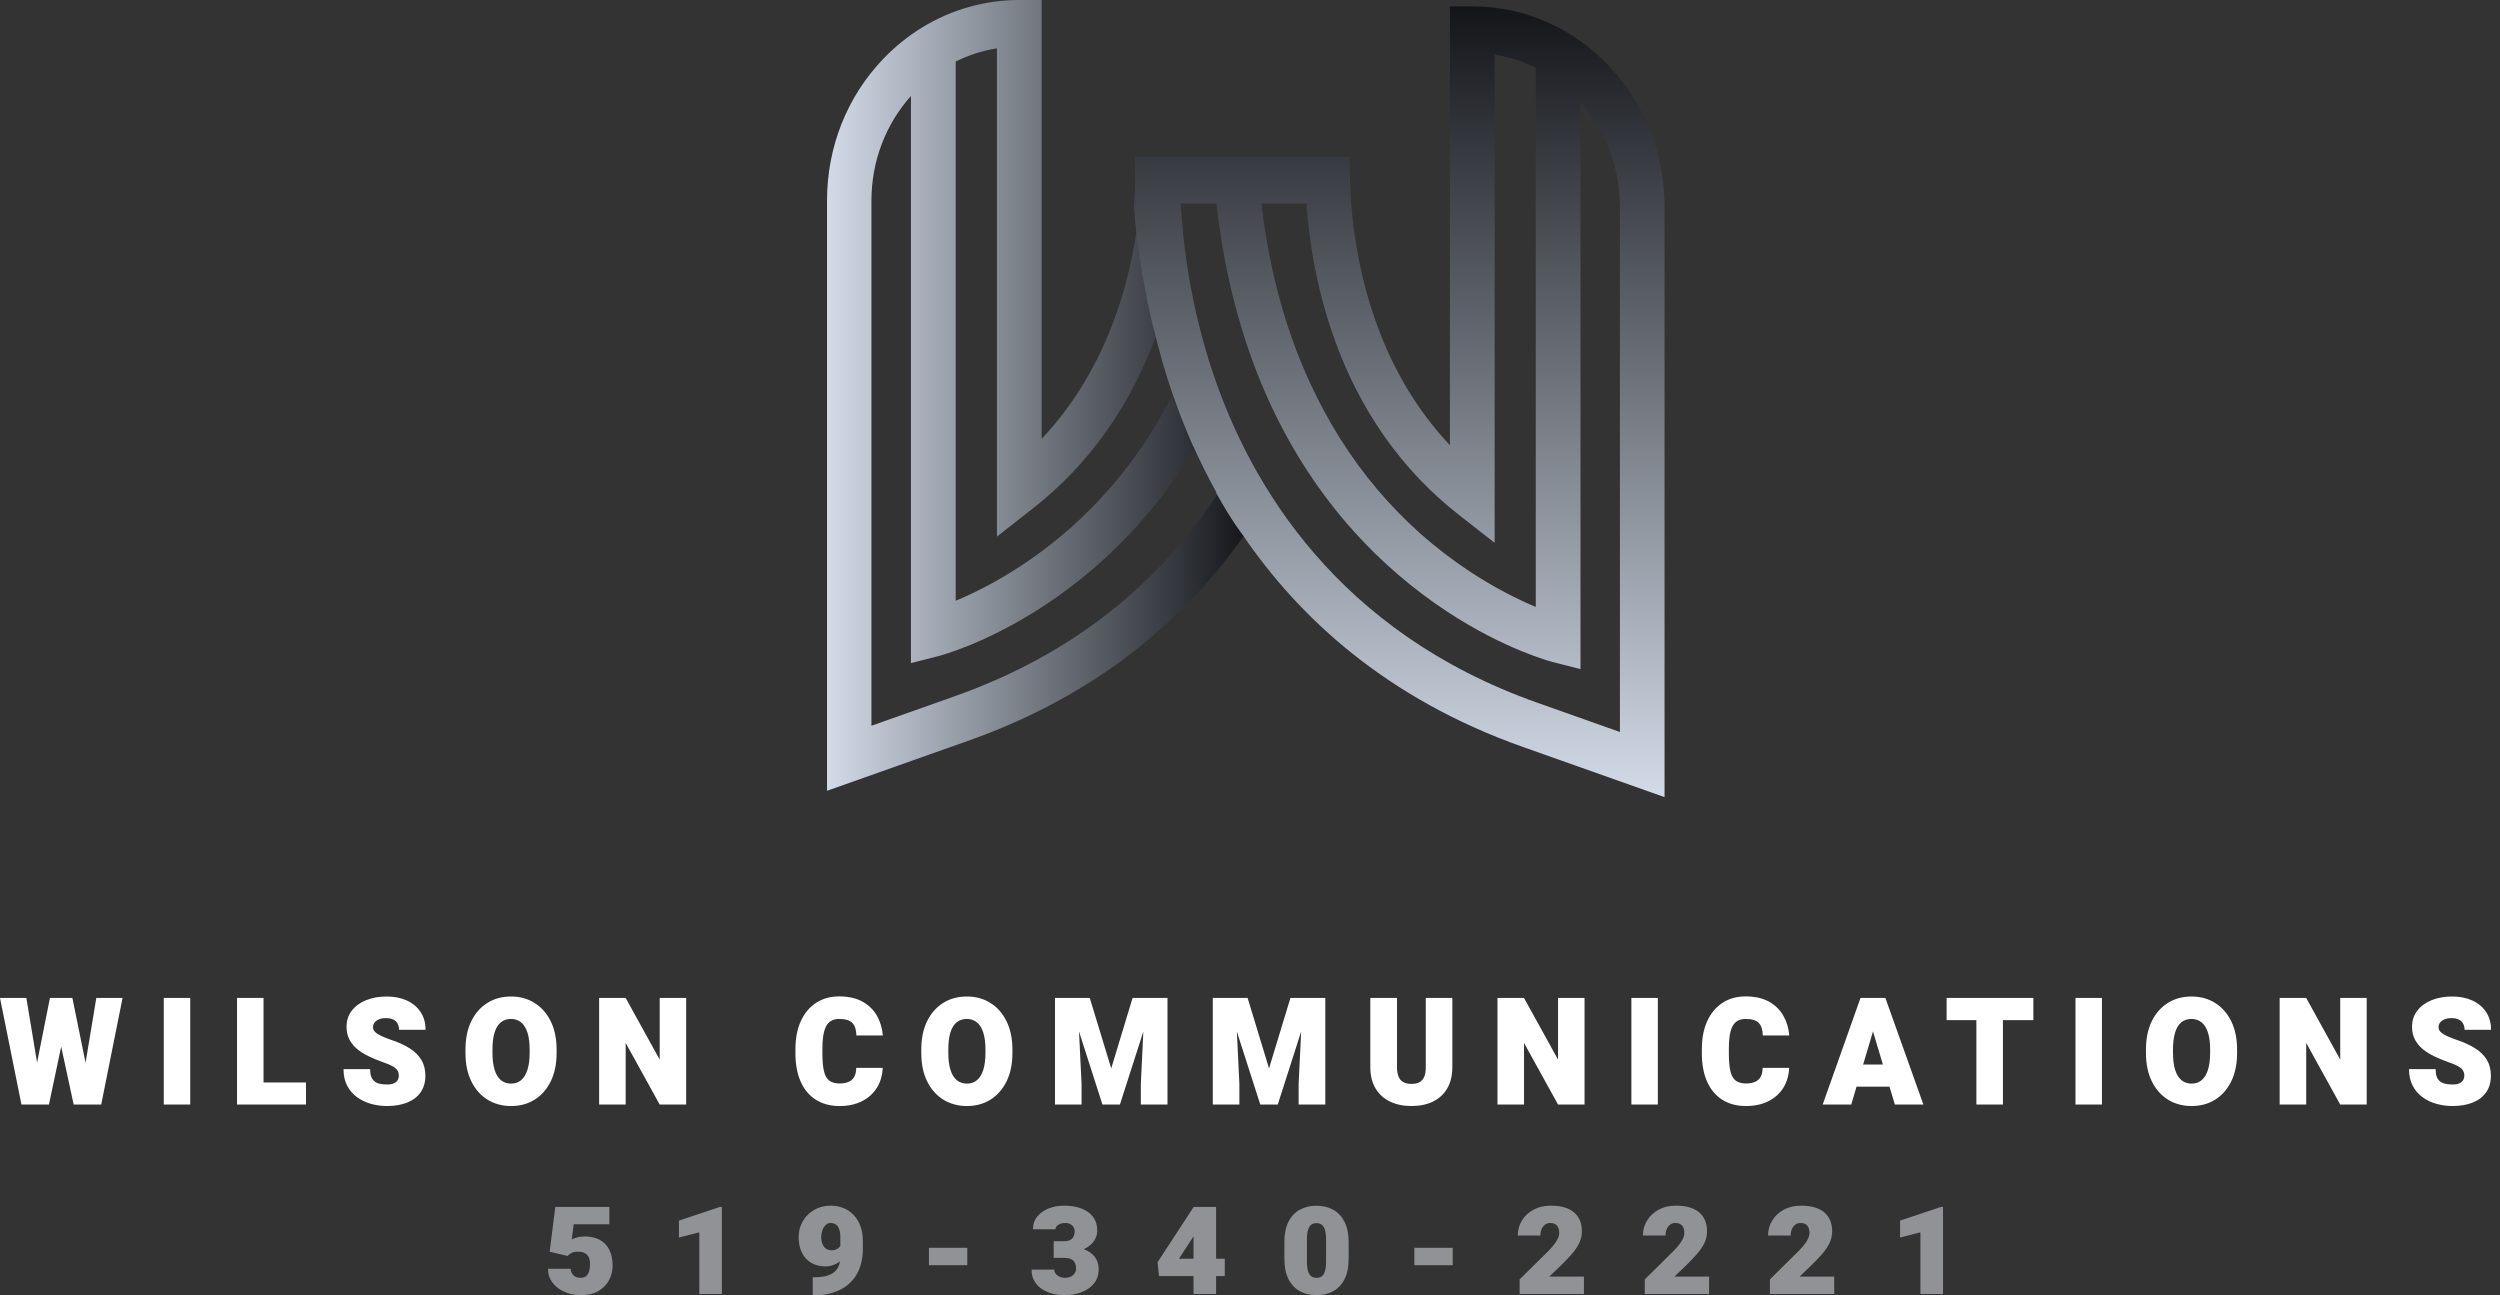
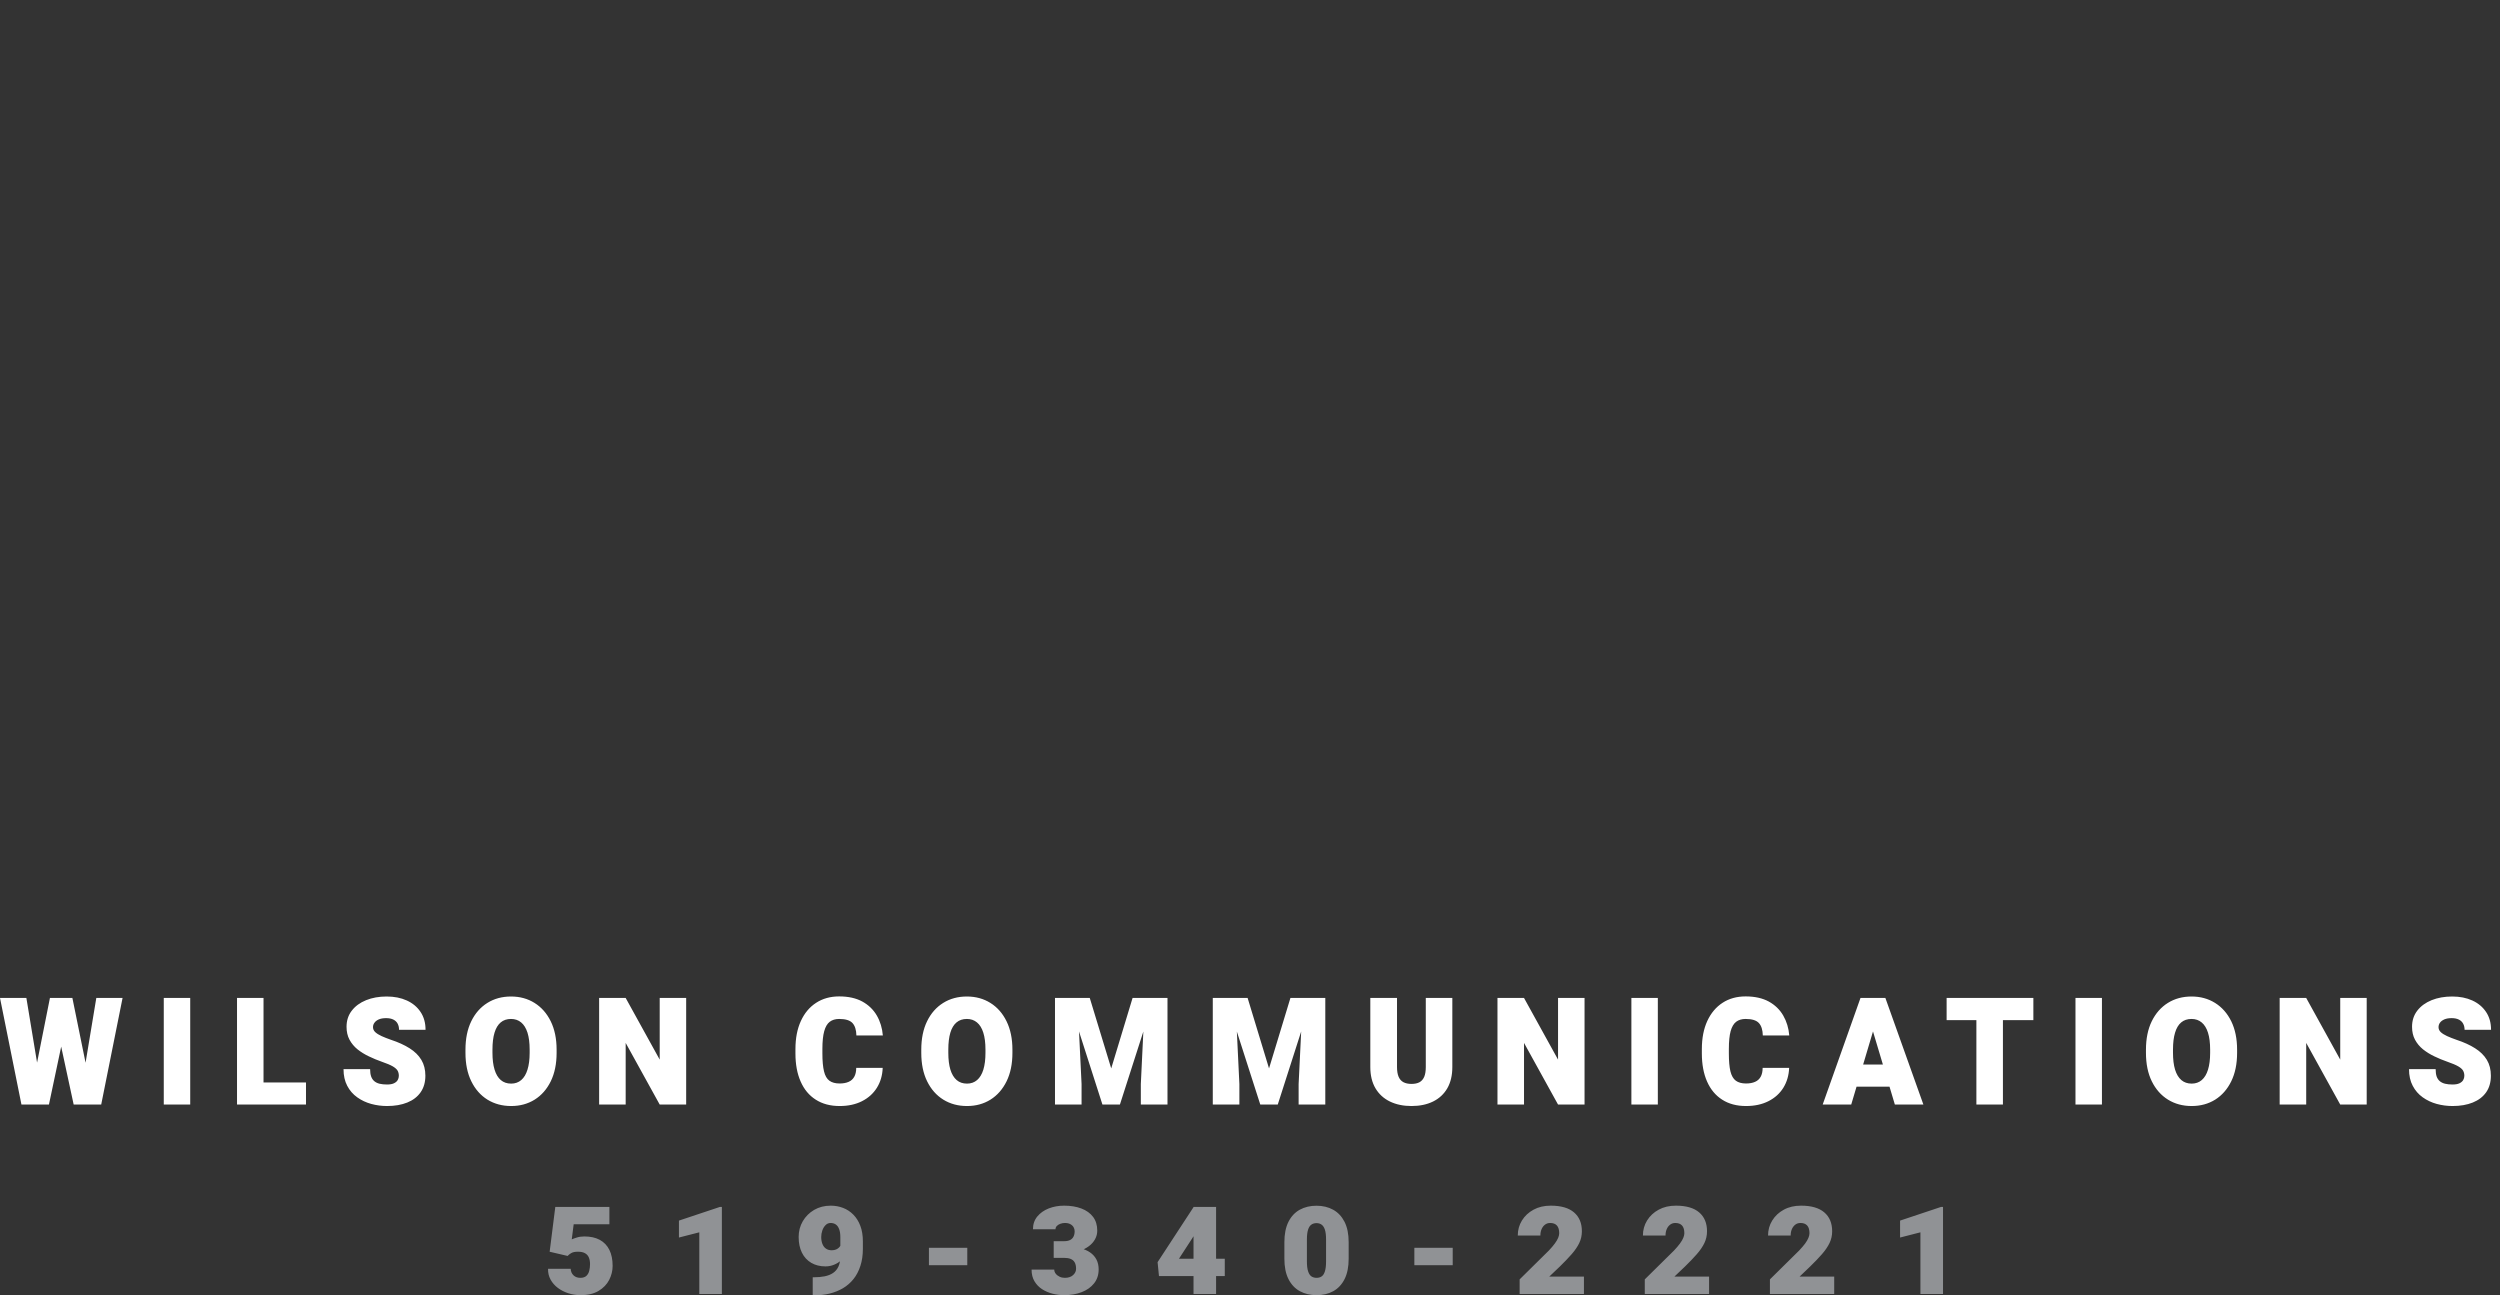
<svg xmlns="http://www.w3.org/2000/svg" width="193" height="100" viewBox="0 0 193 100" fill="none">
  <rect x="0" y="0" width="193" height="100" fill="#333333" stroke="none" />
-   <path d="M63.846 61.049V15.488C63.846 11.353 65.388 7.465 68.194 4.536C69.096 3.601 70.097 2.789 71.196 2.116C73.46 0.73 76.052 -2.67029e-05 78.693 -2.67029e-05H80.416V33.88C82.91 31.238 84.829 28.031 86.15 24.306C87.339 20.959 87.823 17.801 88.012 15.521C88.307 19.032 88.873 22.206 89.562 25.028C89.505 25.209 89.439 25.381 89.382 25.553C87.38 31.205 84.124 35.824 79.719 39.269L76.963 41.427V3.732C75.863 3.905 74.789 4.249 73.78 4.75V46.381C75.092 45.832 76.913 44.946 78.931 43.609C84.091 40.188 88.119 35.504 90.916 29.696V29.688C91.457 31.287 92.031 32.715 92.589 33.978C91.203 36.382 89.595 38.605 87.774 40.614C85.658 42.952 83.263 45.011 80.646 46.734C76.175 49.679 72.607 50.606 72.459 50.647L70.326 51.188V7.408C68.358 9.614 67.275 12.469 67.275 15.496V56.028L73.665 53.764C82.631 50.598 89.587 45.143 94.369 37.546C95.55 39.688 96.42 40.795 96.42 40.795C94.336 43.855 91.892 46.603 89.127 48.982C85.051 52.493 80.227 55.249 74.797 57.169L63.846 61.049Z" fill="url(#paint0_linear_1854_2237)" />
-   <path d="M87.538 16.002C87.833 19.513 88.399 22.688 89.088 25.51C89.088 25.502 89.097 25.494 89.097 25.477C89.277 26.224 89.474 26.995 89.695 27.774C89.712 27.848 89.737 27.913 89.753 27.987C89.958 28.701 90.188 29.423 90.434 30.153C90.434 30.161 90.442 30.169 90.442 30.178V30.169C90.983 31.769 91.558 33.197 92.115 34.46C92.115 34.46 92.115 34.452 92.124 34.452C92.648 35.616 93.239 36.806 93.903 38.004C93.895 38.012 93.887 38.028 93.879 38.036C95.06 40.178 95.93 41.285 95.93 41.285C100.294 47.708 107.061 53.943 117.553 57.659L128.503 61.539V15.97C128.503 7.43 121.843 0.49 113.656 0.49H111.934V34.37C109.44 31.728 107.52 28.521 106.2 24.796C104.576 20.211 104.264 15.994 104.223 13.878L104.19 12.114H87.62L87.636 13.902C87.636 14.468 87.604 15.182 87.538 16.002ZM100.86 15.707C101.032 18.258 101.549 22.024 102.968 26.035C104.969 31.687 108.226 36.306 112.631 39.751L115.387 41.908V4.214C116.511 4.395 117.577 4.739 118.561 5.24V46.855C117.249 46.305 115.428 45.419 113.41 44.082C108.054 40.53 103.919 35.625 101.106 29.497C99.465 25.928 98.3 21.933 97.636 17.618C97.537 16.995 97.455 16.355 97.373 15.707H100.86ZM93.912 15.707C94.002 16.544 94.117 17.381 94.24 18.193C94.962 22.844 96.225 27.167 98.005 31.047C99.719 34.78 101.926 38.16 104.567 41.08C106.684 43.418 109.079 45.477 111.696 47.2C116.166 50.145 119.735 51.071 119.882 51.112L122.015 51.654V7.881C123.902 10.006 125.058 12.844 125.058 15.961V56.51L118.668 54.246C103.263 48.791 96.586 37.479 93.69 28.947C91.902 23.672 91.32 18.849 91.156 15.707H93.912Z" fill="url(#paint1_linear_1854_2237)" />
  <path d="M43.822 96.959L42.433 96.634L42.869 93.174H47.046V94.511H44.288L44.139 95.681C44.214 95.643 44.341 95.596 44.52 95.54C44.697 95.483 44.895 95.454 45.111 95.454C45.581 95.454 45.978 95.541 46.302 95.716C46.626 95.892 46.873 96.15 47.043 96.489C47.211 96.827 47.295 97.239 47.295 97.726C47.295 98.1 47.206 98.461 47.029 98.809C46.85 99.154 46.577 99.437 46.212 99.657C45.846 99.877 45.381 99.987 44.817 99.987C44.499 99.987 44.188 99.939 43.887 99.843C43.585 99.748 43.315 99.611 43.075 99.433C42.834 99.254 42.644 99.04 42.507 98.79C42.367 98.538 42.301 98.259 42.309 97.953H44.056C44.068 98.158 44.14 98.325 44.274 98.455C44.41 98.585 44.586 98.649 44.803 98.649C45.005 98.649 45.16 98.598 45.27 98.496C45.377 98.395 45.451 98.263 45.49 98.101C45.53 97.939 45.55 97.769 45.55 97.591C45.55 97.387 45.519 97.214 45.456 97.072C45.394 96.928 45.294 96.819 45.157 96.745C45.021 96.669 44.84 96.632 44.614 96.632C44.387 96.632 44.212 96.669 44.088 96.745C43.961 96.823 43.873 96.894 43.822 96.959ZM55.728 93.177V99.895H53.986V95.135L52.414 95.538V94.23L55.57 93.177H55.728ZM62.742 98.606H62.835C63.141 98.606 63.418 98.581 63.667 98.531C63.917 98.48 64.132 98.395 64.311 98.274C64.493 98.153 64.631 97.988 64.727 97.777C64.825 97.566 64.874 97.302 64.874 96.986V95.505C64.874 95.253 64.843 95.047 64.781 94.887C64.721 94.726 64.635 94.608 64.524 94.53C64.412 94.453 64.279 94.414 64.125 94.414C63.97 94.414 63.839 94.47 63.732 94.582C63.622 94.691 63.539 94.83 63.483 94.997C63.426 95.163 63.398 95.329 63.398 95.495C63.398 95.694 63.428 95.873 63.489 96.029C63.549 96.184 63.639 96.305 63.76 96.391C63.881 96.478 64.031 96.521 64.213 96.521C64.344 96.521 64.459 96.499 64.555 96.456C64.651 96.413 64.73 96.357 64.792 96.289C64.853 96.222 64.898 96.147 64.928 96.064C64.96 95.983 64.974 95.904 64.971 95.827L65.468 96.267C65.468 96.445 65.422 96.623 65.33 96.799C65.237 96.976 65.111 97.138 64.951 97.285C64.79 97.431 64.606 97.547 64.396 97.634C64.185 97.722 63.964 97.766 63.732 97.766C63.307 97.766 62.94 97.674 62.629 97.491C62.318 97.309 62.077 97.048 61.908 96.707C61.74 96.367 61.656 95.962 61.656 95.492C61.656 95.051 61.761 94.647 61.973 94.282C62.186 93.916 62.479 93.623 62.852 93.404C63.227 93.186 63.654 93.077 64.133 93.077C64.469 93.077 64.787 93.135 65.086 93.25C65.386 93.365 65.65 93.539 65.878 93.771C66.108 94.003 66.288 94.291 66.418 94.635C66.549 94.978 66.614 95.378 66.614 95.838V96.397C66.614 96.897 66.549 97.342 66.421 97.731C66.295 98.122 66.118 98.459 65.89 98.744C65.66 99.03 65.388 99.266 65.075 99.452C64.76 99.635 64.416 99.773 64.043 99.865C63.669 99.955 63.276 100 62.864 100H62.742V98.606ZM74.674 96.332V97.674H71.713V96.332H74.674ZM81.345 95.819H82.157C82.34 95.819 82.491 95.789 82.609 95.73C82.73 95.668 82.819 95.58 82.875 95.465C82.934 95.35 82.963 95.211 82.963 95.049C82.963 94.942 82.937 94.842 82.884 94.746C82.831 94.649 82.748 94.57 82.635 94.508C82.522 94.445 82.379 94.414 82.205 94.414C82.092 94.414 81.98 94.434 81.869 94.473C81.757 94.511 81.666 94.566 81.594 94.638C81.521 94.71 81.484 94.797 81.484 94.9H79.745C79.745 94.513 79.857 94.183 80.081 93.912C80.304 93.641 80.598 93.434 80.964 93.29C81.329 93.148 81.723 93.077 82.146 93.077C82.653 93.077 83.099 93.15 83.483 93.296C83.868 93.442 84.169 93.658 84.386 93.944C84.6 94.23 84.708 94.584 84.708 95.005C84.708 95.245 84.65 95.467 84.535 95.673C84.422 95.878 84.263 96.056 84.058 96.208C83.854 96.361 83.615 96.48 83.339 96.564C83.066 96.649 82.77 96.691 82.451 96.691H81.345V95.819ZM81.345 97.107V96.254H82.451C82.8 96.254 83.119 96.29 83.407 96.362C83.694 96.434 83.942 96.542 84.154 96.686C84.365 96.832 84.528 97.013 84.643 97.231C84.758 97.449 84.816 97.705 84.816 97.998C84.816 98.42 84.698 98.779 84.462 99.076C84.226 99.373 83.908 99.599 83.506 99.754C83.103 99.909 82.648 99.987 82.143 99.987C81.849 99.987 81.554 99.949 81.258 99.873C80.962 99.797 80.692 99.681 80.449 99.525C80.206 99.368 80.01 99.164 79.861 98.914C79.712 98.664 79.637 98.363 79.637 98.012H81.388C81.388 98.125 81.425 98.231 81.501 98.328C81.576 98.425 81.675 98.503 81.798 98.56C81.92 98.62 82.054 98.649 82.199 98.649C82.477 98.649 82.692 98.578 82.844 98.436C82.997 98.294 83.073 98.133 83.073 97.955C83.073 97.746 83.037 97.58 82.966 97.456C82.894 97.331 82.79 97.242 82.652 97.188C82.514 97.134 82.349 97.107 82.157 97.107H81.345ZM94.553 97.175V98.514H89.473L89.366 97.439L92.152 93.174H93.523L92.058 95.57L91.015 97.175H94.553ZM93.882 93.174V99.895H92.14V93.174H93.882ZM104.117 95.905V97.166C104.117 97.804 104.012 98.331 103.801 98.747C103.59 99.164 103.298 99.476 102.927 99.681C102.553 99.885 102.126 99.987 101.643 99.987C101.156 99.987 100.726 99.885 100.35 99.681C99.975 99.476 99.682 99.164 99.471 98.747C99.26 98.331 99.154 97.804 99.154 97.166V95.905C99.154 95.269 99.259 94.743 99.468 94.325C99.677 93.909 99.969 93.597 100.342 93.39C100.717 93.185 101.148 93.082 101.634 93.082C102.117 93.082 102.545 93.185 102.918 93.39C103.292 93.597 103.585 93.909 103.798 94.325C104.011 94.743 104.117 95.269 104.117 95.905ZM102.372 97.38V95.689C102.372 95.367 102.342 95.114 102.282 94.93C102.22 94.746 102.134 94.617 102.025 94.541C101.915 94.463 101.785 94.425 101.634 94.425C101.482 94.425 101.35 94.463 101.238 94.541C101.127 94.617 101.042 94.746 100.984 94.93C100.924 95.114 100.893 95.367 100.893 95.689V97.38C100.893 97.708 100.924 97.964 100.987 98.15C101.047 98.335 101.133 98.465 101.244 98.539C101.355 98.612 101.488 98.649 101.643 98.649C101.792 98.649 101.921 98.612 102.03 98.539C102.14 98.465 102.224 98.335 102.282 98.15C102.342 97.964 102.372 97.708 102.372 97.38ZM112.149 96.332V97.674H109.188V96.332H112.149ZM122.28 98.555V99.895H117.316V98.768L119.573 96.54C119.764 96.338 119.917 96.157 120.034 95.997C120.153 95.835 120.239 95.688 120.292 95.557C120.344 95.427 120.371 95.311 120.371 95.208C120.371 94.938 120.311 94.738 120.193 94.609C120.074 94.479 119.901 94.414 119.675 94.414C119.52 94.414 119.387 94.457 119.273 94.544C119.16 94.63 119.073 94.745 119.01 94.889C118.948 95.035 118.917 95.199 118.917 95.381H117.172C117.172 94.958 117.279 94.573 117.492 94.225C117.707 93.876 118.005 93.596 118.388 93.388C118.769 93.18 119.212 93.077 119.717 93.077C120.511 93.077 121.11 93.25 121.513 93.596C121.919 93.941 122.121 94.428 122.121 95.057C122.121 95.379 122.053 95.682 121.918 95.965C121.782 96.245 121.587 96.532 121.332 96.823C121.078 97.113 120.77 97.434 120.41 97.785L119.601 98.555H122.28ZM131.941 98.555V99.895H126.977V98.768L129.234 96.54C129.424 96.338 129.578 96.157 129.695 95.997C129.814 95.835 129.9 95.688 129.952 95.557C130.005 95.427 130.032 95.311 130.032 95.208C130.032 94.938 129.972 94.738 129.853 94.609C129.735 94.479 129.562 94.414 129.336 94.414C129.181 94.414 129.047 94.457 128.934 94.544C128.821 94.63 128.733 94.745 128.671 94.889C128.609 95.035 128.578 95.199 128.578 95.381H126.833C126.833 94.958 126.94 94.573 127.153 94.225C127.368 93.876 127.666 93.596 128.049 93.388C128.43 93.18 128.873 93.077 129.378 93.077C130.172 93.077 130.771 93.25 131.174 93.596C131.58 93.941 131.782 94.428 131.782 95.057C131.782 95.379 131.714 95.682 131.579 95.965C131.443 96.245 131.248 96.532 130.993 96.823C130.739 97.113 130.431 97.434 130.071 97.785L129.262 98.555H131.941ZM141.601 98.555V99.895H136.638V98.768L138.895 96.54C139.085 96.338 139.24 96.157 139.359 95.997C139.476 95.835 139.561 95.688 139.613 95.557C139.666 95.427 139.692 95.311 139.692 95.208C139.692 94.938 139.633 94.738 139.514 94.609C139.396 94.479 139.223 94.414 138.997 94.414C138.842 94.414 138.708 94.457 138.595 94.544C138.484 94.63 138.396 94.745 138.332 94.889C138.27 95.035 138.239 95.199 138.239 95.381H136.494C136.494 94.958 136.601 94.573 136.816 94.225C137.029 93.876 137.327 93.596 137.71 93.388C138.091 93.18 138.535 93.077 139.042 93.077C139.834 93.077 140.432 93.25 140.835 93.596C141.24 93.941 141.443 94.428 141.443 95.057C141.443 95.379 141.375 95.682 141.239 95.965C141.104 96.245 140.909 96.532 140.654 96.823C140.4 97.113 140.092 97.434 139.732 97.785L138.926 98.555H141.601ZM150.001 93.177V99.895H148.256V95.135L146.686 95.538V94.23L149.843 93.177H150.001Z" fill="#909295" />
  <path d="M2.295 84.882L3.855 77.042H4.846L5.447 77.376L3.778 85.272H2.676L2.295 84.882ZM2.036 77.042L3.347 84.968L2.928 85.272H1.656L0 77.042H2.036ZM6.128 84.922L7.435 77.042H9.462L7.813 85.272H6.537L6.128 84.922ZM5.588 77.042L7.193 84.932L6.79 85.272H5.687L3.983 77.363L4.603 77.042H5.588ZM14.685 77.042V85.272H12.643V77.042H14.685ZM23.623 83.566V85.272H19.624V83.566H23.623ZM20.344 77.042V85.272H18.298V77.042H20.344ZM30.79 83.056C30.79 82.908 30.761 82.778 30.701 82.666C30.641 82.553 30.518 82.441 30.33 82.328C30.142 82.218 29.857 82.097 29.473 81.965C29.132 81.846 28.8 81.708 28.476 81.551C28.152 81.397 27.86 81.216 27.6 81.009C27.342 80.799 27.137 80.552 26.983 80.268C26.83 79.983 26.753 79.65 26.753 79.269C26.753 78.786 26.888 78.37 27.159 78.022C27.427 77.673 27.795 77.404 28.262 77.214C28.729 77.025 29.258 76.93 29.851 76.93C30.437 76.93 30.956 77.032 31.407 77.238C31.857 77.443 32.21 77.737 32.465 78.121C32.723 78.504 32.852 78.964 32.852 79.5H30.806C30.806 79.324 30.771 79.167 30.701 79.031C30.631 78.896 30.522 78.791 30.375 78.716C30.226 78.639 30.037 78.6 29.809 78.6C29.585 78.6 29.398 78.632 29.246 78.696C29.097 78.763 28.985 78.847 28.911 78.951C28.834 79.052 28.796 79.168 28.796 79.298C28.796 79.444 28.854 79.572 28.971 79.682C29.089 79.79 29.251 79.892 29.457 79.986C29.666 80.081 29.907 80.176 30.18 80.271C30.747 80.458 31.228 80.678 31.625 80.929C32.019 81.178 32.321 81.476 32.529 81.822C32.736 82.166 32.839 82.574 32.839 83.046C32.839 83.547 32.718 83.971 32.475 84.32C32.234 84.668 31.891 84.933 31.446 85.114C31.002 85.294 30.48 85.385 29.879 85.385C29.464 85.385 29.057 85.331 28.658 85.223C28.26 85.113 27.899 84.943 27.578 84.713C27.254 84.484 26.997 84.189 26.807 83.827C26.616 83.467 26.52 83.037 26.52 82.537H28.572C28.572 82.762 28.599 82.95 28.652 83.103C28.705 83.252 28.786 83.374 28.895 83.466C29.006 83.559 29.142 83.625 29.304 83.665C29.468 83.704 29.66 83.724 29.879 83.724C30.105 83.724 30.284 83.692 30.416 83.628C30.551 83.564 30.646 83.481 30.704 83.377C30.762 83.276 30.79 83.169 30.79 83.056ZM42.97 81.038V81.28C42.97 82.133 42.819 82.865 42.519 83.476C42.218 84.089 41.804 84.561 41.276 84.892C40.747 85.221 40.143 85.385 39.463 85.385C38.775 85.385 38.164 85.221 37.631 84.892C37.101 84.561 36.685 84.089 36.385 83.476C36.084 82.865 35.934 82.133 35.934 81.28V81.038C35.934 80.187 36.083 79.455 36.381 78.842C36.68 78.229 37.094 77.757 37.625 77.426C38.153 77.095 38.762 76.93 39.45 76.93C40.132 76.93 40.737 77.095 41.266 77.426C41.797 77.757 42.213 78.229 42.516 78.842C42.818 79.455 42.97 80.187 42.97 81.038ZM40.889 81.28V81.028C40.889 80.508 40.833 80.072 40.722 79.722C40.609 79.371 40.447 79.108 40.233 78.931C40.018 78.753 39.757 78.663 39.45 78.663C39.13 78.663 38.865 78.753 38.654 78.931C38.443 79.108 38.284 79.371 38.178 79.722C38.071 80.072 38.018 80.508 38.018 81.028V81.28C38.018 81.789 38.072 82.222 38.181 82.576C38.288 82.929 38.447 83.197 38.661 83.38C38.874 83.563 39.141 83.655 39.463 83.655C39.768 83.655 40.027 83.563 40.24 83.38C40.453 83.197 40.614 82.929 40.722 82.576C40.833 82.222 40.889 81.789 40.889 81.28ZM52.972 77.042V85.272H50.929L48.302 80.512V85.272H46.253V77.042H48.302L50.929 81.802V77.042H52.972ZM66.101 82.441H68.144C68.122 83.021 67.973 83.532 67.696 83.976C67.419 84.419 67.036 84.764 66.548 85.011C66.058 85.26 65.482 85.385 64.819 85.385C64.101 85.385 63.487 85.222 62.978 84.895C62.466 84.571 62.077 84.105 61.811 83.496C61.542 82.89 61.408 82.166 61.408 81.326V80.992C61.408 80.147 61.549 79.422 61.83 78.815C62.109 78.209 62.501 77.743 63.007 77.416C63.511 77.088 64.104 76.923 64.784 76.923C65.491 76.923 66.086 77.055 66.568 77.317C67.051 77.582 67.425 77.942 67.69 78.399C67.954 78.855 68.109 79.369 68.156 79.94H66.114C66.105 79.512 66.005 79.192 65.813 78.981C65.619 78.769 65.276 78.663 64.784 78.663C64.49 78.663 64.247 78.736 64.055 78.882C63.865 79.027 63.724 79.269 63.63 79.606C63.536 79.943 63.489 80.402 63.489 80.982V81.326C63.489 81.91 63.531 82.371 63.614 82.709C63.695 83.046 63.833 83.287 64.029 83.43C64.223 83.573 64.487 83.645 64.819 83.645C65.092 83.645 65.323 83.603 65.513 83.519C65.702 83.438 65.847 83.308 65.947 83.129C66.048 82.953 66.099 82.723 66.101 82.441ZM78.159 81.038V81.28C78.159 82.133 78.008 82.865 77.708 83.476C77.407 84.089 76.993 84.561 76.465 84.892C75.938 85.221 75.334 85.385 74.652 85.385C73.964 85.385 73.354 85.221 72.823 84.892C72.291 84.561 71.874 84.089 71.574 83.476C71.273 82.865 71.123 82.133 71.123 81.28V81.038C71.123 80.187 71.272 79.455 71.57 78.842C71.869 78.229 72.283 77.757 72.814 77.426C73.344 77.095 73.954 76.93 74.642 76.93C75.322 76.93 75.927 77.095 76.458 77.426C76.989 77.757 77.404 78.229 77.705 78.842C78.007 79.455 78.159 80.187 78.159 81.038ZM76.078 81.28V81.028C76.078 80.508 76.022 80.072 75.911 79.722C75.801 79.371 75.638 79.108 75.422 78.931C75.207 78.753 74.947 78.663 74.642 78.663C74.321 78.663 74.054 78.753 73.843 78.931C73.632 79.108 73.473 79.371 73.367 79.722C73.263 80.072 73.21 80.508 73.21 81.028V81.28C73.21 81.789 73.263 82.222 73.37 82.576C73.479 82.929 73.64 83.197 73.853 83.38C74.066 83.563 74.332 83.655 74.652 83.655C74.959 83.655 75.219 83.563 75.432 83.38C75.645 83.197 75.806 82.929 75.915 82.576C76.023 82.222 76.078 81.789 76.078 81.28ZM82.471 77.042H84.13L85.786 82.481L87.435 77.042H89.098L86.457 85.272H85.108L82.471 77.042ZM81.445 77.042H83.174L83.497 83.688V85.272H81.445V77.042ZM88.391 77.042H90.13V85.272H88.072V83.688L88.391 77.042ZM94.653 77.042H96.316L97.969 82.481L99.621 77.042H101.28L98.643 85.272H97.294L94.653 77.042ZM93.627 77.042H95.36L95.68 83.688V85.272H93.627V77.042ZM100.577 77.042H102.313V85.272H100.254V83.688L100.577 77.042ZM110.071 77.042H112.12V82.371C112.12 83.02 111.99 83.569 111.73 84.019C111.47 84.466 111.104 84.806 110.631 85.038C110.16 85.269 109.605 85.385 108.968 85.385C108.337 85.385 107.782 85.269 107.303 85.038C106.825 84.806 106.454 84.466 106.187 84.019C105.921 83.569 105.788 83.02 105.788 82.371V77.042H107.849V82.371C107.849 82.685 107.891 82.937 107.974 83.129C108.057 83.321 108.183 83.461 108.351 83.549C108.518 83.635 108.723 83.678 108.968 83.678C109.215 83.678 109.42 83.635 109.582 83.549C109.744 83.461 109.867 83.321 109.95 83.129C110.031 82.937 110.071 82.685 110.071 82.371V77.042ZM122.327 77.042V85.272H120.281L117.654 80.512V85.272H115.605V77.042H117.654L120.281 81.802V77.042H122.327ZM127.985 77.042V85.272H125.943V77.042H127.985ZM136.076 82.441H138.122C138.098 83.021 137.949 83.532 137.674 83.976C137.397 84.419 137.014 84.764 136.524 85.011C136.033 85.26 135.457 85.385 134.794 85.385C134.076 85.385 133.462 85.222 132.953 84.895C132.444 84.571 132.055 84.105 131.786 83.496C131.518 82.89 131.383 82.166 131.383 81.326V80.992C131.383 80.147 131.524 79.422 131.805 78.815C132.087 78.209 132.479 77.743 132.982 77.416C133.487 77.088 134.08 76.923 134.762 76.923C135.468 76.923 136.062 77.055 136.546 77.317C137.028 77.582 137.401 77.942 137.665 78.399C137.929 78.855 138.085 79.369 138.132 79.94H136.089C136.08 79.512 135.98 79.192 135.788 78.981C135.594 78.769 135.252 78.663 134.762 78.663C134.466 78.663 134.222 78.736 134.03 78.882C133.841 79.027 133.699 79.269 133.605 79.606C133.513 79.943 133.468 80.402 133.468 80.982V81.326C133.468 81.91 133.508 82.371 133.589 82.709C133.672 83.046 133.811 83.287 134.005 83.43C134.199 83.573 134.462 83.645 134.794 83.645C135.067 83.645 135.298 83.603 135.488 83.519C135.678 83.438 135.822 83.308 135.923 83.129C136.023 82.953 136.074 82.723 136.076 82.441ZM144.774 79.027L142.914 85.272H140.711L143.63 77.042H145.017L144.774 79.027ZM146.283 85.272L144.416 79.027L144.148 77.042H145.551L148.486 85.272H146.283ZM146.261 82.18V83.893H142.182V82.18H146.261ZM154.626 77.042V85.272H152.577V77.042H154.626ZM156.976 77.042V78.756H150.279V77.042H156.976ZM162.27 77.042V85.272H160.227V77.042H162.27ZM172.704 81.038V81.28C172.704 82.133 172.553 82.865 172.253 83.476C171.952 84.089 171.539 84.561 171.013 84.892C170.484 85.221 169.879 85.385 169.197 85.385C168.508 85.385 167.899 85.221 167.368 84.892C166.836 84.561 166.419 84.089 166.118 83.476C165.818 82.865 165.668 82.133 165.668 81.28V81.038C165.668 80.187 165.817 79.455 166.115 78.842C166.416 78.229 166.83 77.757 167.359 77.426C167.889 77.095 168.499 76.93 169.187 76.93C169.867 76.93 170.472 77.095 171.003 77.426C171.534 77.757 171.95 78.229 172.253 78.842C172.553 79.455 172.704 80.187 172.704 81.038ZM170.623 81.28V81.028C170.623 80.508 170.567 80.072 170.456 79.722C170.345 79.371 170.182 79.108 169.967 78.931C169.752 78.753 169.492 78.663 169.187 78.663C168.865 78.663 168.599 78.753 168.388 78.931C168.177 79.108 168.019 79.371 167.915 79.722C167.808 80.072 167.755 80.508 167.755 81.028V81.28C167.755 81.789 167.808 82.222 167.915 82.576C168.024 82.929 168.185 83.197 168.398 83.38C168.611 83.563 168.877 83.655 169.197 83.655C169.504 83.655 169.764 83.563 169.977 83.38C170.19 83.197 170.351 82.929 170.459 82.576C170.568 82.222 170.623 81.789 170.623 81.28ZM182.709 77.042V85.272H180.666L178.039 80.512V85.272H175.99V77.042H178.039L180.666 81.802V77.042H182.709ZM190.247 83.056C190.247 82.908 190.217 82.778 190.157 82.666C190.098 82.553 189.974 82.441 189.787 82.328C189.599 82.218 189.315 82.097 188.933 81.965C188.59 81.846 188.256 81.708 187.933 81.551C187.609 81.397 187.317 81.216 187.057 81.009C186.799 80.799 186.593 80.552 186.44 80.268C186.286 79.983 186.21 79.65 186.21 79.269C186.21 78.786 186.345 78.37 186.615 78.022C186.884 77.673 187.252 77.404 187.718 77.214C188.185 77.025 188.715 76.93 189.307 76.93C189.895 76.93 190.414 77.032 190.864 77.238C191.314 77.443 191.666 77.737 191.922 78.121C192.18 78.504 192.309 78.964 192.309 79.5H190.266C190.266 79.324 190.23 79.167 190.157 79.031C190.087 78.896 189.978 78.791 189.831 78.716C189.682 78.639 189.494 78.6 189.266 78.6C189.044 78.6 188.857 78.632 188.706 78.696C188.555 78.763 188.442 78.847 188.367 78.951C188.293 79.052 188.255 79.168 188.255 79.298C188.255 79.444 188.313 79.572 188.428 79.682C188.545 79.79 188.707 79.892 188.914 79.986C189.123 80.081 189.364 80.176 189.636 80.271C190.205 80.458 190.687 80.678 191.081 80.929C191.475 81.178 191.777 81.476 191.986 81.822C192.193 82.166 192.296 82.574 192.296 83.046C192.296 83.547 192.176 83.971 191.935 84.32C191.692 84.668 191.348 84.933 190.902 85.114C190.459 85.294 189.937 85.385 189.336 85.385C188.92 85.385 188.513 85.331 188.115 85.223C187.716 85.113 187.356 84.943 187.034 84.713C186.71 84.484 186.454 84.189 186.264 83.827C186.072 83.467 185.976 83.037 185.976 82.537H188.032C188.032 82.762 188.057 82.95 188.108 83.103C188.162 83.252 188.243 83.374 188.351 83.466C188.462 83.559 188.6 83.625 188.764 83.665C188.926 83.704 189.116 83.724 189.336 83.724C189.562 83.724 189.741 83.692 189.873 83.628C190.007 83.564 190.103 83.481 190.161 83.377C190.218 83.276 190.247 83.169 190.247 83.056Z" fill="white" />
  <defs>
    <linearGradient id="paint0_linear_1854_2237" x1="96.416" y1="30.526" x2="63.844" y2="30.526" gradientUnits="userSpaceOnUse">
      <stop stop-color="#131519" />
      <stop offset="1" stop-color="#D3DBE8" />
    </linearGradient>
    <linearGradient id="paint1_linear_1854_2237" x1="108.026" y1="0.484" x2="108.026" y2="61.527" gradientUnits="userSpaceOnUse">
      <stop stop-color="#131519" />
      <stop offset="1" stop-color="#D3DBE8" />
    </linearGradient>
  </defs>
</svg>